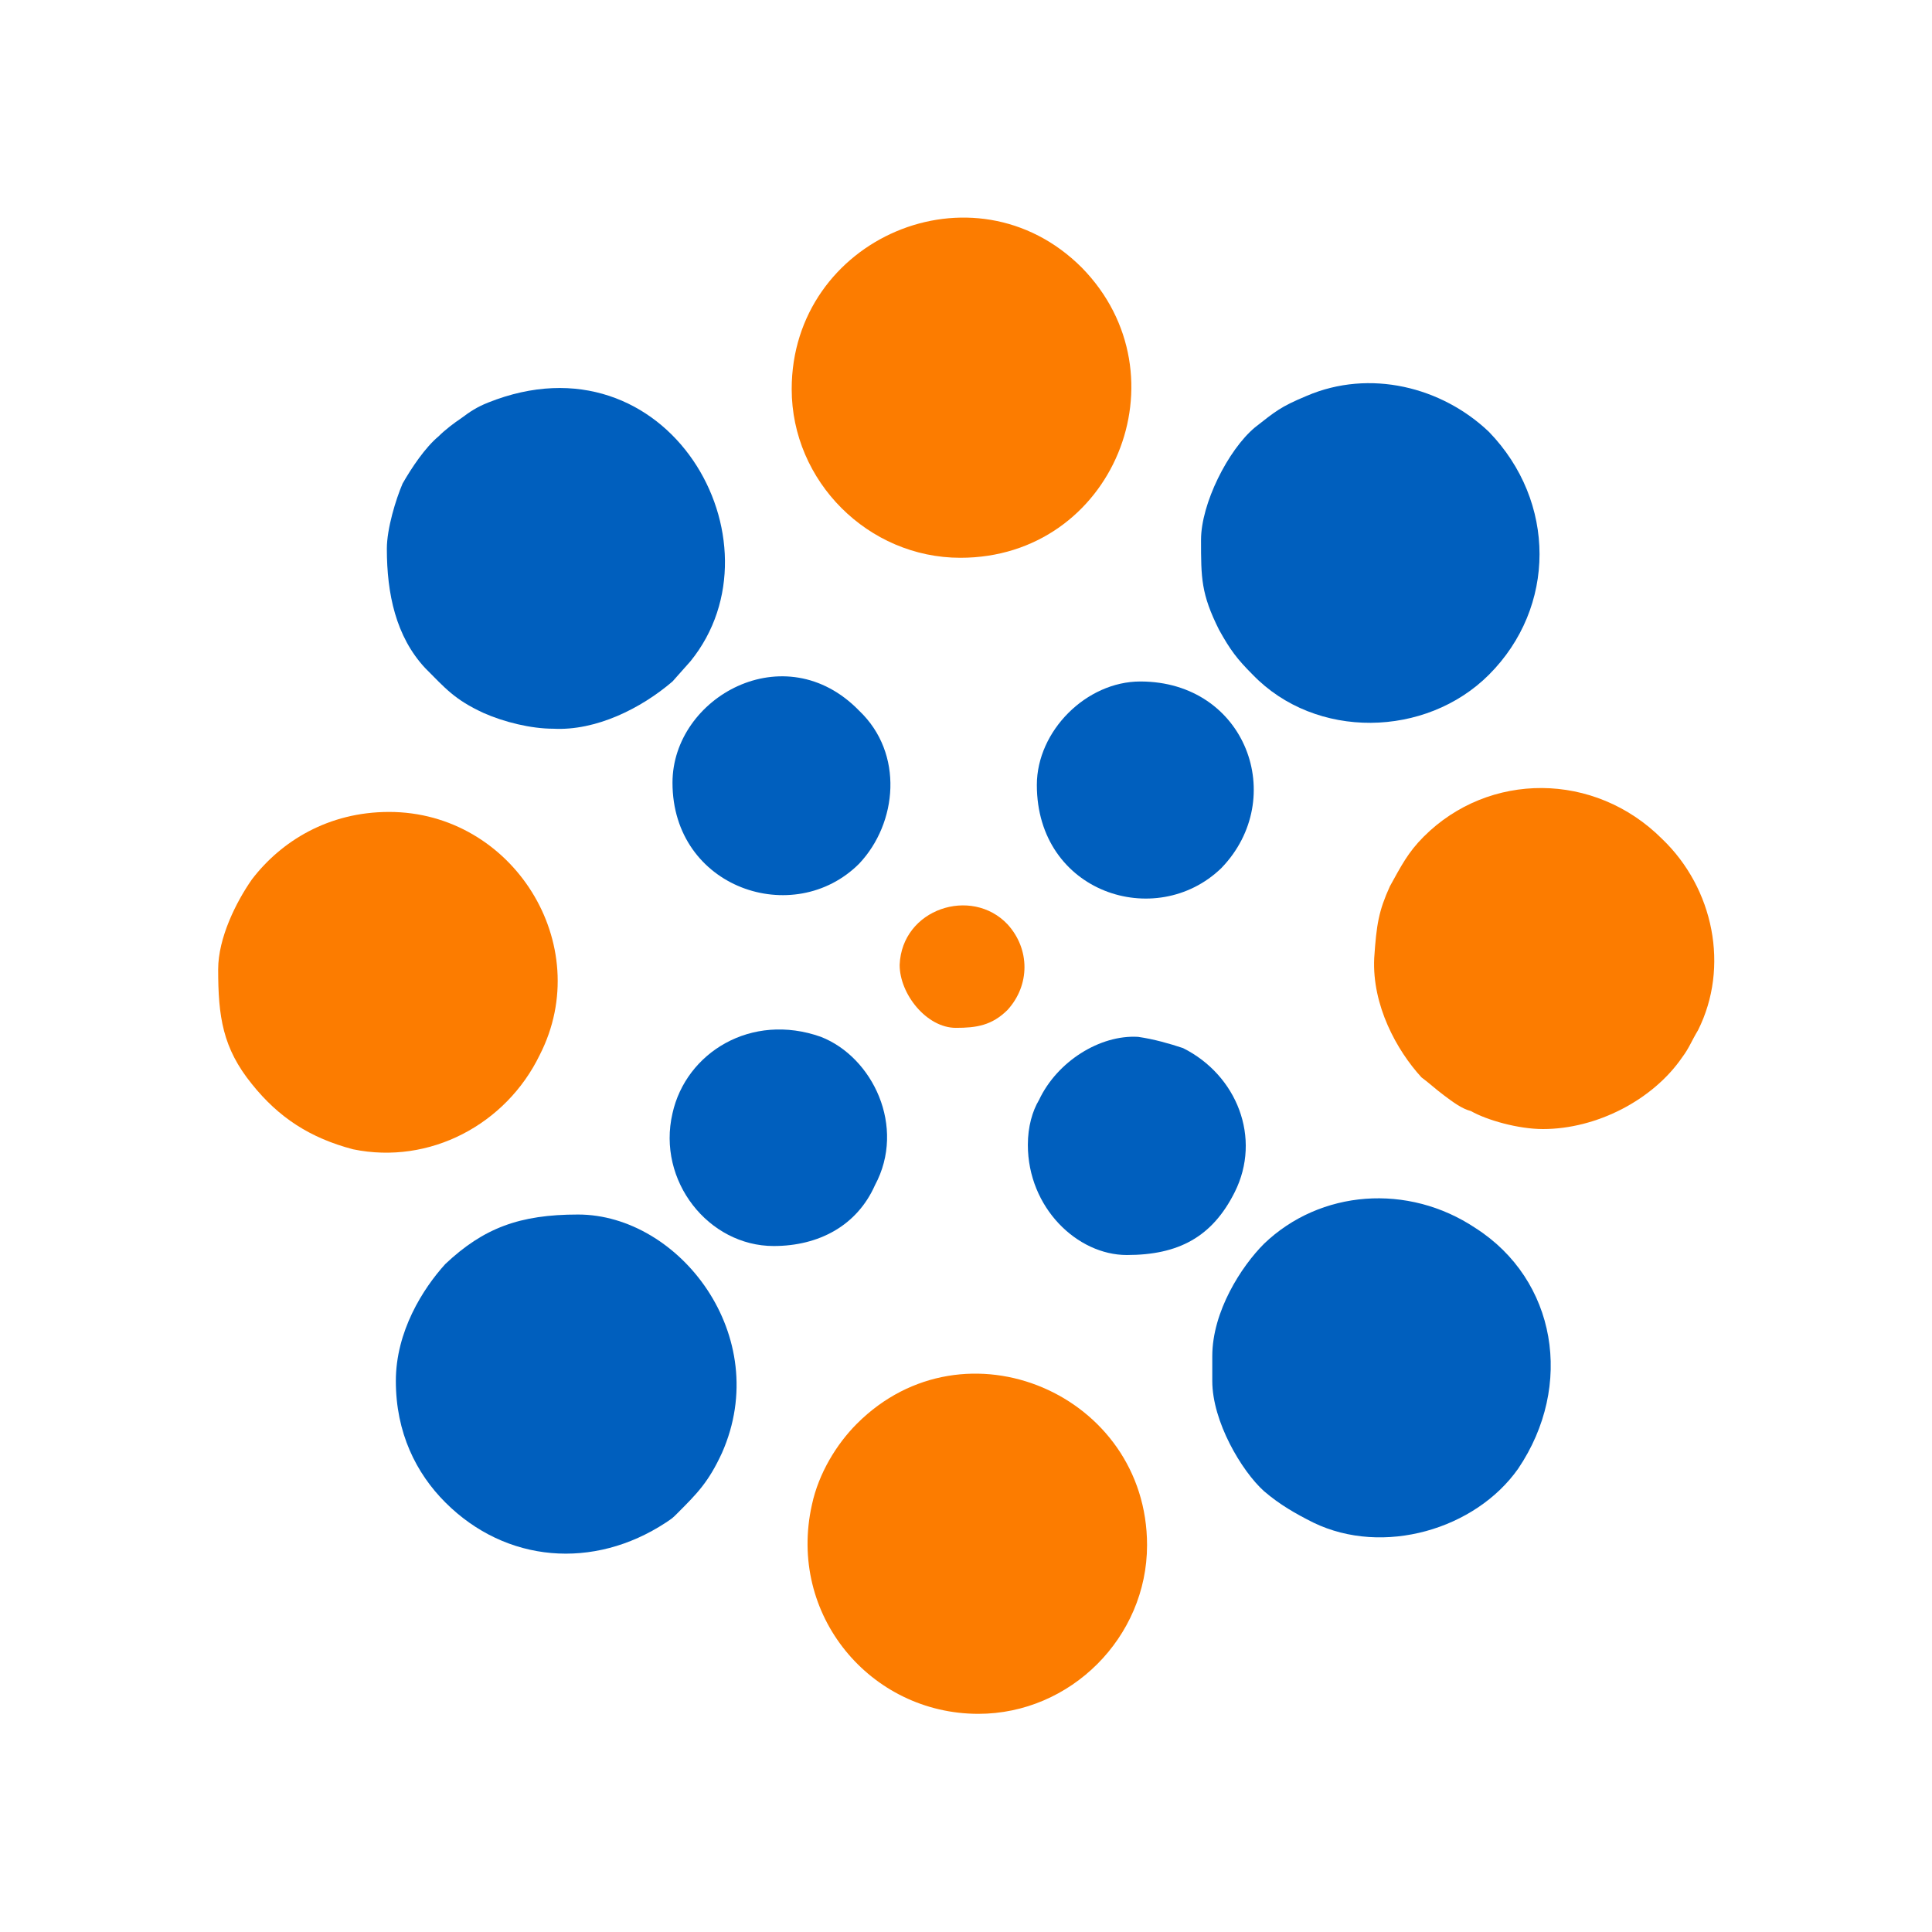
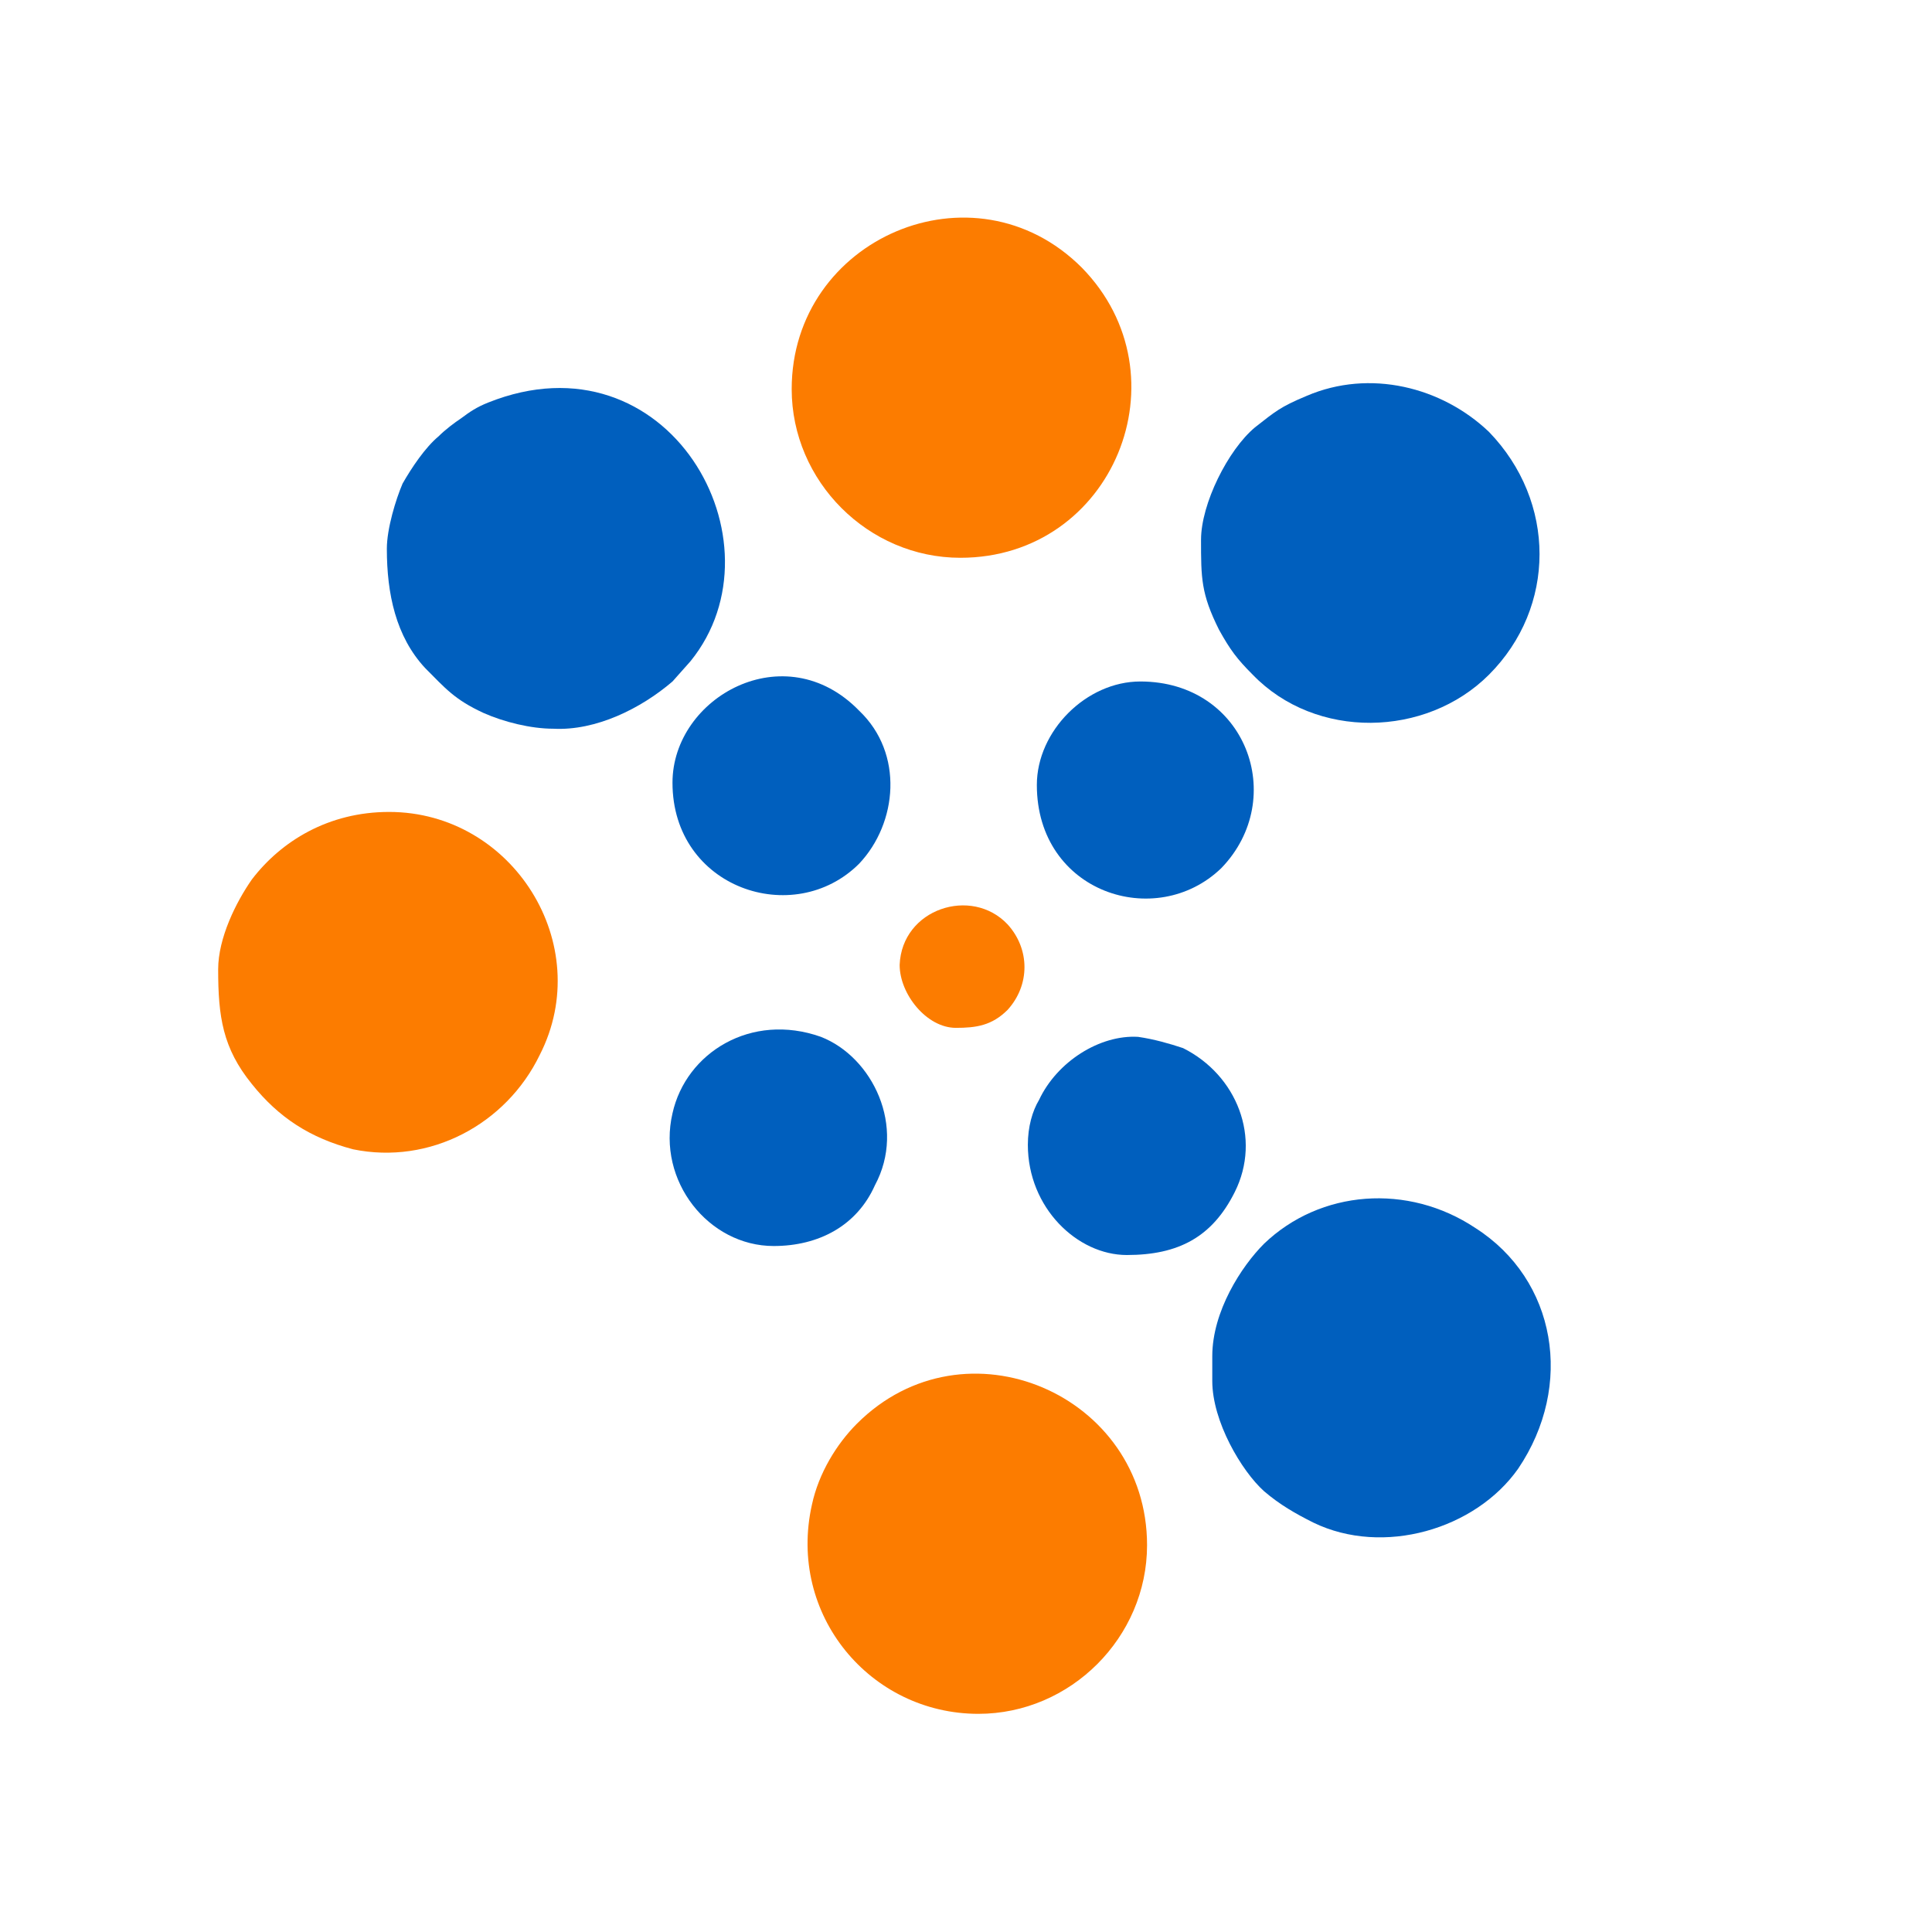
<svg xmlns="http://www.w3.org/2000/svg" xml:space="preserve" width="100px" height="100px" version="1.1" style="shape-rendering:geometricPrecision; text-rendering:geometricPrecision; image-rendering:optimizeQuality; fill-rule:evenodd; clip-rule:evenodd" viewBox="0 0 8.59 8.59">
  <defs>
    <style type="text/css">
   
    .fil0 {fill:none}
    .fil2 {fill:#005FBE}
    .fil1 {fill:#FC7C00}
   
  </style>
  </defs>
  <g id="Layer_x0020_1">
    <rect class="fil0" width="8.59" height="8.59" />
    <g id="_2072771053648">
      <path class="fil1" d="M3.52 1.73c0,0.41 0.34,0.75 0.75,0.75 0.68,0 1.01,-0.81 0.54,-1.29 -0.48,-0.48 -1.29,-0.13 -1.29,0.54z" />
      <path class="fil1" d="M4.35 7.62c0.41,0 0.75,-0.34 0.75,-0.75 0,-0.67 -0.81,-1.02 -1.29,-0.54 -0.09,0.09 -0.17,0.22 -0.2,0.36 -0.11,0.49 0.26,0.93 0.74,0.93z" />
      <path class="fil2" d="M1.72 2.44c0,0.2 0.04,0.39 0.17,0.53 0.09,0.09 0.13,0.14 0.26,0.2 0.09,0.04 0.21,0.07 0.31,0.07 0.19,0.01 0.39,-0.09 0.53,-0.21l0.08 -0.09c0.43,-0.53 -0.1,-1.47 -0.9,-1.15 -0.05,0.02 -0.08,0.04 -0.12,0.07 -0.03,0.02 -0.07,0.05 -0.1,0.08 -0.06,0.05 -0.12,0.14 -0.16,0.21 -0.03,0.07 -0.07,0.2 -0.07,0.29z" />
      <path class="fil2" d="M5.39 6.03l0 0.11c0,0.18 0.13,0.4 0.23,0.49 0.07,0.06 0.14,0.1 0.22,0.14 0.31,0.15 0.72,0.03 0.91,-0.24 0.25,-0.37 0.17,-0.84 -0.19,-1.07 -0.3,-0.2 -0.69,-0.17 -0.94,0.07 -0.1,0.1 -0.23,0.3 -0.23,0.5z" />
      <path class="fil2" d="M5.34 2.4c0,0.17 0,0.24 0.08,0.4 0.05,0.09 0.08,0.13 0.15,0.2 0.28,0.29 0.77,0.28 1.05,0 0.3,-0.3 0.3,-0.77 0,-1.08 -0.21,-0.2 -0.53,-0.28 -0.81,-0.16 -0.12,0.05 -0.14,0.07 -0.23,0.14 -0.12,0.1 -0.24,0.34 -0.24,0.5z" />
-       <path class="fil1" d="M6.86 5.02c0.24,0 0.49,-0.13 0.62,-0.32 0.03,-0.04 0.04,-0.07 0.07,-0.12 0.14,-0.28 0.07,-0.63 -0.16,-0.85 -0.3,-0.3 -0.77,-0.3 -1.06,-0.01 -0.07,0.07 -0.1,0.13 -0.15,0.22 -0.05,0.11 -0.06,0.17 -0.07,0.32 -0.01,0.21 0.1,0.41 0.21,0.53 0.04,0.03 0.06,0.05 0.1,0.08 0.04,0.03 0.08,0.06 0.12,0.07 0.07,0.04 0.21,0.08 0.32,0.08z" />
-       <path class="fil2" d="M1.76 6.14c0,0.23 0.09,0.41 0.22,0.54 0.27,0.27 0.66,0.3 0.98,0.09 0.03,-0.02 0.03,-0.02 0.05,-0.04 0.09,-0.09 0.14,-0.14 0.2,-0.27 0.23,-0.52 -0.19,-1.06 -0.64,-1.06 -0.26,0 -0.42,0.06 -0.59,0.22 -0.1,0.11 -0.22,0.3 -0.22,0.52z" />
+       <path class="fil1" d="M6.86 5.02z" />
      <path class="fil1" d="M0.97 4.31c0,0.21 0.02,0.35 0.15,0.51 0.12,0.15 0.26,0.24 0.45,0.29 0.34,0.07 0.68,-0.11 0.83,-0.42 0.25,-0.49 -0.12,-1.08 -0.67,-1.08 -0.27,0 -0.48,0.13 -0.61,0.3 -0.07,0.1 -0.15,0.26 -0.15,0.4z" />
      <path class="fil2" d="M2.99 3.48c0,0.47 0.54,0.65 0.83,0.36 0.17,-0.18 0.2,-0.49 0,-0.68 -0.33,-0.34 -0.83,-0.06 -0.83,0.32z" />
      <path class="fil2" d="M4.61 3.49c0,0.48 0.53,0.65 0.82,0.37 0.3,-0.31 0.11,-0.83 -0.36,-0.83 -0.24,0 -0.46,0.22 -0.46,0.46z" />
      <path class="fil2" d="M4.57 5.09c0,0.28 0.22,0.49 0.44,0.49 0.23,0 0.38,-0.08 0.48,-0.28 0.12,-0.24 0.01,-0.52 -0.23,-0.64 -0.06,-0.02 -0.13,-0.04 -0.2,-0.05 -0.17,-0.01 -0.36,0.11 -0.44,0.28 -0.03,0.05 -0.05,0.12 -0.05,0.2z" />
      <path class="fil2" d="M3.44 5.54c0.2,0 0.37,-0.09 0.45,-0.27 0.14,-0.26 -0.01,-0.57 -0.24,-0.66 -0.31,-0.11 -0.6,0.07 -0.66,0.34 -0.07,0.3 0.16,0.59 0.45,0.59z" />
      <path class="fil1" d="M4.25 4.57c0.09,0 0.16,-0.01 0.23,-0.08 0.1,-0.11 0.1,-0.27 0,-0.38 -0.16,-0.17 -0.47,-0.07 -0.48,0.18 0,0.13 0.12,0.28 0.25,0.28z" />
    </g>
  </g>
</svg>